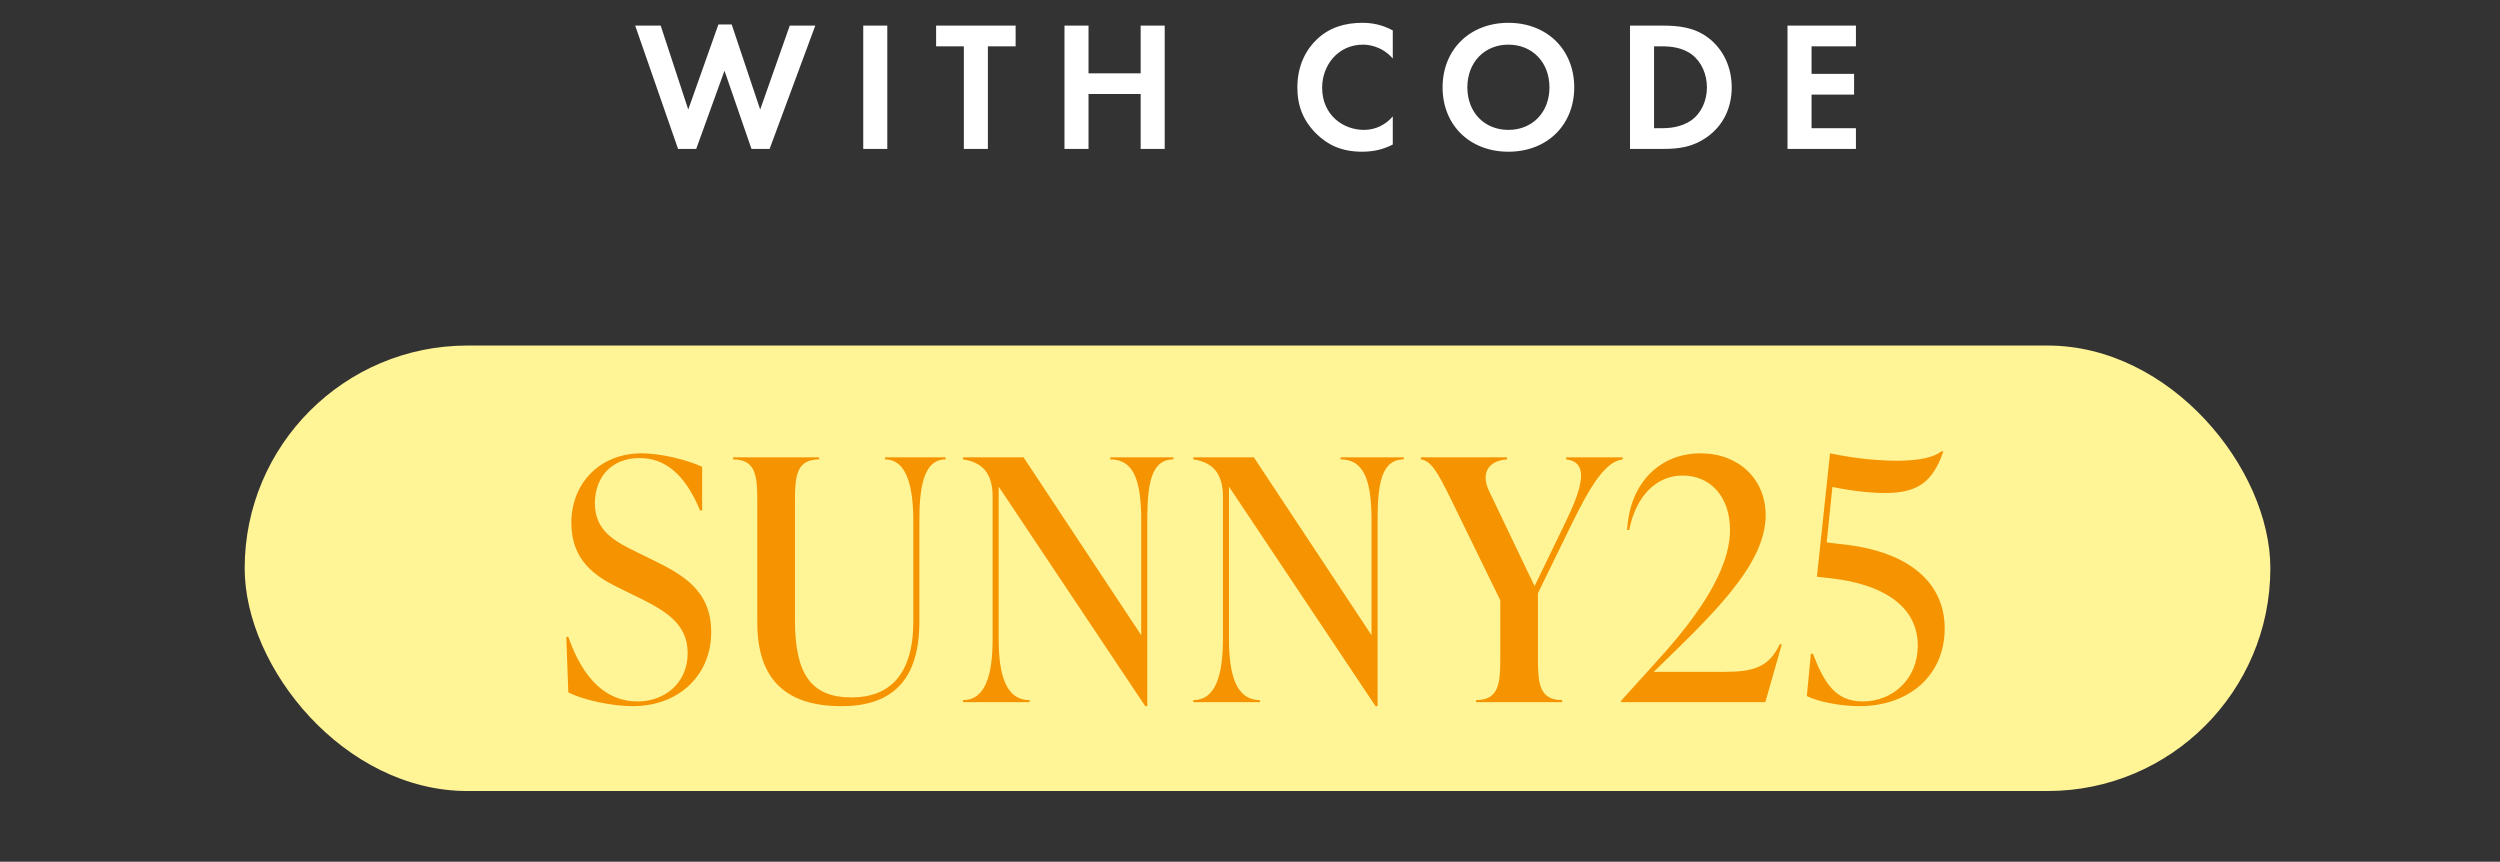
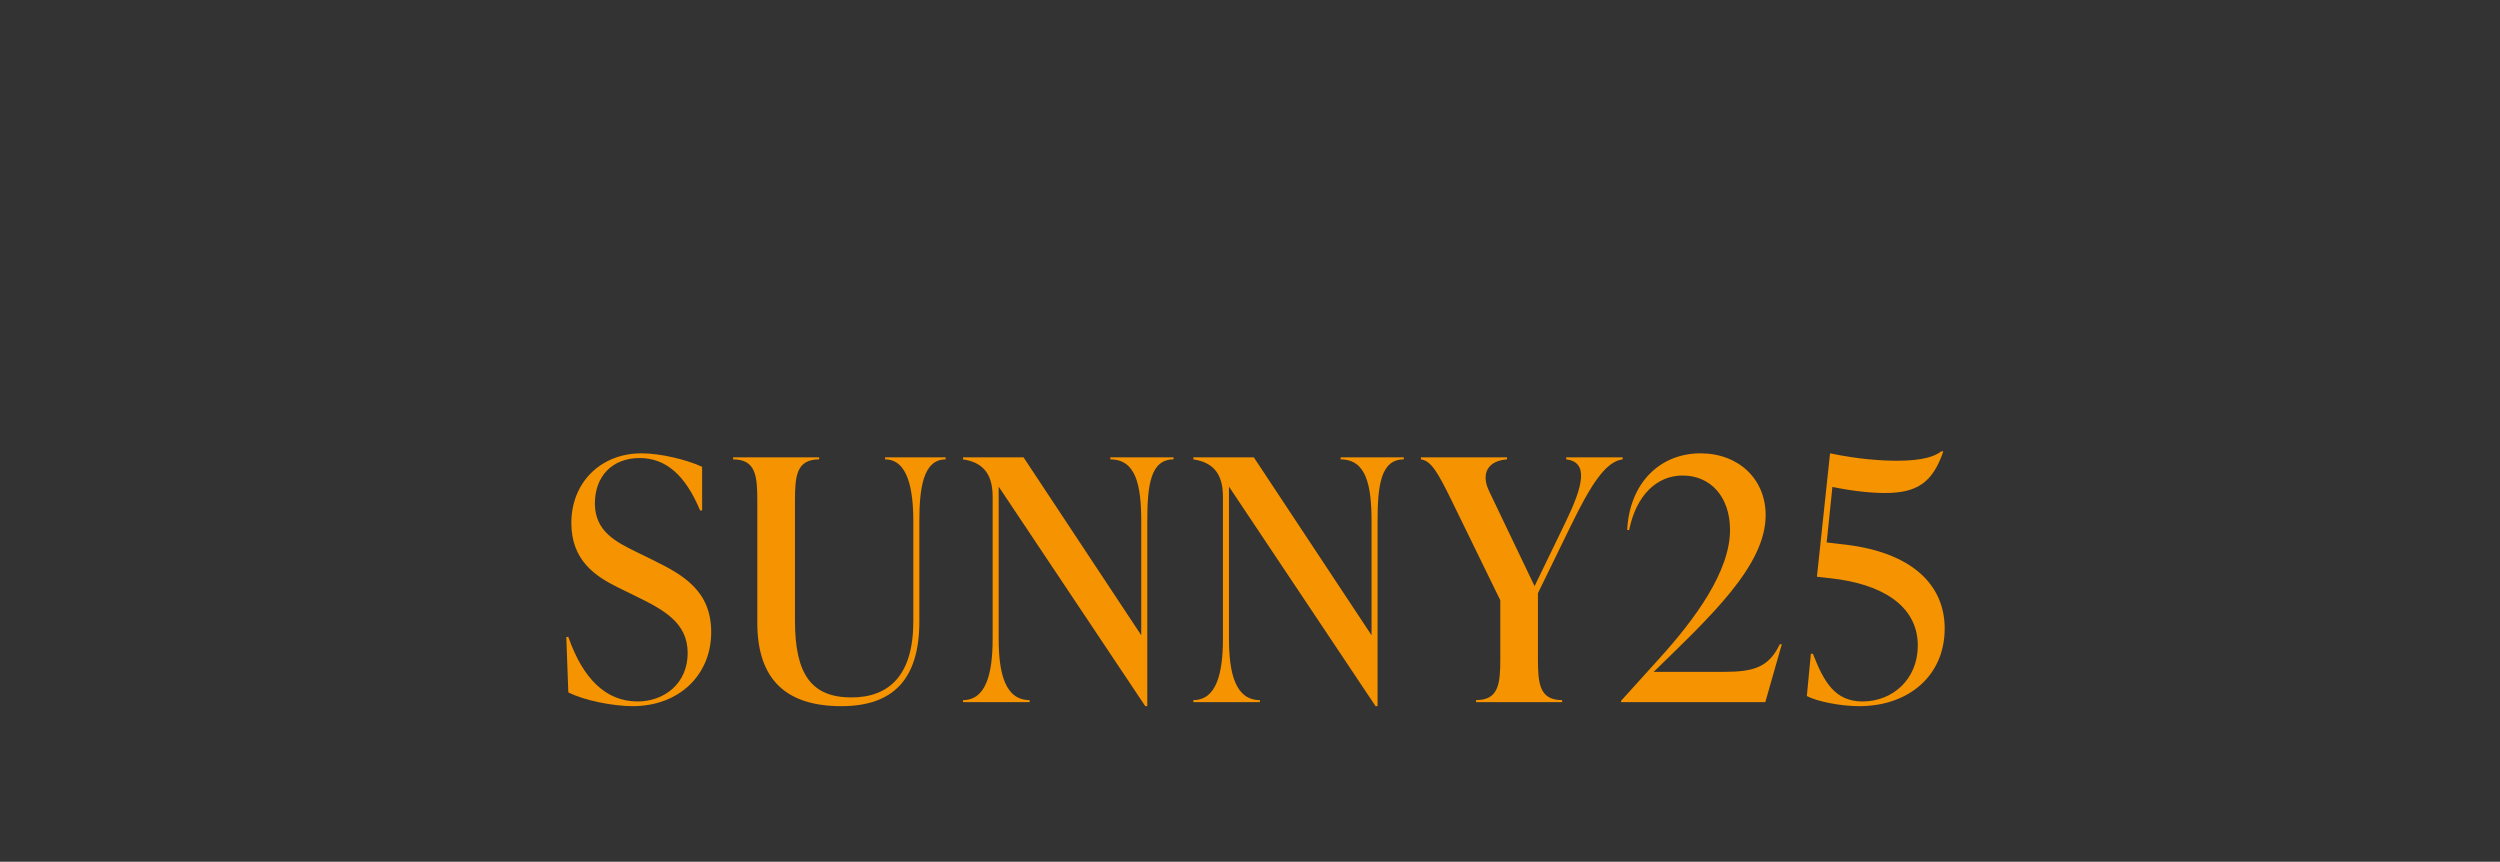
<svg xmlns="http://www.w3.org/2000/svg" width="235" height="81" viewBox="0 0 235 81" fill="none">
  <rect x="0" y="0" width="235" height="81" fill="#333333" stroke="none" />
-   <path d="M68.102 6.647L65.443 14H63.739L59.707 2.406H62.105L64.695 10.298L67.529 2.302H68.78L71.457 10.298L74.238 2.406H76.637L72.343 14H70.64L68.102 6.647ZM81.145 2.406H83.405V14H81.145V2.406ZM95.469 4.353H92.861V14H90.602V4.353H87.994V2.406H95.469V4.353ZM102.321 2.406V6.891H107.222V2.406H109.482V14H107.222V8.838H102.321V14H100.061V2.406H102.321ZM130.921 10.941V13.583C130.225 13.948 129.304 14.261 128.053 14.261C126.019 14.261 124.785 13.565 123.811 12.644C122.473 11.358 121.951 9.915 121.951 8.212C121.951 6.109 122.821 4.596 123.811 3.675C124.976 2.58 126.419 2.145 128.07 2.145C128.887 2.145 129.86 2.284 130.921 2.858V5.5C129.86 4.283 128.539 4.197 128.122 4.197C125.793 4.197 124.281 6.109 124.281 8.247C124.281 10.819 126.262 12.21 128.209 12.21C129.287 12.21 130.243 11.74 130.921 10.941ZM141.79 2.145C145.44 2.145 147.978 4.683 147.978 8.212C147.978 11.74 145.44 14.261 141.79 14.261C138.14 14.261 135.602 11.74 135.602 8.212C135.602 4.683 138.14 2.145 141.79 2.145ZM141.79 12.21C144.05 12.21 145.649 10.558 145.649 8.212C145.649 5.865 144.05 4.197 141.79 4.197C139.53 4.197 137.931 5.865 137.931 8.212C137.931 10.558 139.53 12.21 141.79 12.21ZM153.221 2.406H156.245C157.862 2.406 159.27 2.58 160.556 3.536C161.964 4.596 162.781 6.282 162.781 8.212C162.781 10.141 161.982 11.81 160.452 12.887C159.096 13.844 157.827 14 156.211 14H153.221V2.406ZM155.481 4.353V12.053H156.176C156.75 12.053 158.001 12.018 159.009 11.288C159.93 10.628 160.452 9.446 160.452 8.212C160.452 6.995 159.948 5.813 159.027 5.118C158.088 4.422 156.941 4.353 156.176 4.353H155.481ZM174.457 2.406V4.353H170.286V6.943H174.284V8.89H170.286V12.053H174.457V14H168.026V2.406H174.457Z" fill="white" />
-   <rect x="23" y="32.481" width="190.413" height="41.875" rx="20.938" fill="#FFF496" />
  <path d="M59.458 66.379C57.625 66.379 54.907 65.842 53.422 65.084L53.232 59.869H53.422C54.812 63.851 56.993 65.937 59.932 65.937C62.429 65.937 64.641 64.262 64.641 61.386C64.641 58.51 62.366 57.309 59.711 56.013L58.099 55.223C55.982 54.18 53.706 52.695 53.706 49.155C53.706 45.394 56.424 42.613 60.312 42.613C62.05 42.613 64.483 43.182 66 43.877V47.986H65.811C64.388 44.573 62.524 43.056 60.122 43.056C57.562 43.056 55.919 44.762 55.919 47.322C55.919 49.977 57.941 50.957 59.869 51.905L61.481 52.695C64.23 54.054 66.853 55.539 66.853 59.426C66.853 63.408 63.883 66.379 59.458 66.379ZM79.088 66.379C74 66.379 71.187 63.977 71.187 58.541V47.101C71.187 44.762 71.061 43.182 68.912 43.182V42.992H77.002V43.182C74.853 43.182 74.727 44.762 74.727 47.101V58.352C74.727 63.377 76.276 65.558 80.037 65.558C83.576 65.558 85.852 63.472 85.852 58.415V48.997C85.852 46.026 85.346 43.182 83.197 43.182V42.992H88.885V43.182C86.737 43.182 86.42 46.026 86.42 48.997V58.415C86.42 63.851 83.955 66.379 79.088 66.379ZM104.369 43.182V42.992H110.31V43.182C108.161 43.182 107.845 45.584 107.845 48.997V66.379H107.655L93.876 45.742V60.059C93.876 63.345 94.508 65.81 96.784 65.81V66H90.526V65.81C92.675 65.81 93.307 63.345 93.307 60.059V46.658C93.307 44.383 92.233 43.435 90.526 43.182V42.992H96.215L107.276 59.711V48.997C107.276 45.584 106.771 43.182 104.369 43.182ZM126.016 43.182V42.992H131.958V43.182C129.808 43.182 129.492 45.584 129.492 48.997V66.379H129.303L115.524 45.742V60.059C115.524 63.345 116.156 65.81 118.431 65.81V66H112.174V65.81C114.323 65.81 114.955 63.345 114.955 60.059V46.658C114.955 44.383 113.88 43.435 112.174 43.182V42.992H117.862L128.924 59.711V48.997C128.924 45.584 128.418 43.182 126.016 43.182ZM147.221 43.182V42.992H152.53V43.182C150.887 43.372 149.465 45.742 147.727 49.282L144.566 55.76V61.892C144.566 64.23 144.693 65.81 146.842 65.81V66H138.751V65.81C140.9 65.81 141.027 64.23 141.027 61.892V56.424L136.444 47.038C135.148 44.383 134.516 43.309 133.568 43.182V42.992H141.659V43.182C139.889 43.309 139.162 44.478 139.984 46.184L144.25 55.097L147.158 49.092C148.801 45.71 149.37 43.435 147.221 43.182ZM167.3 60.564H167.489L165.941 66H152.383V65.874L155.954 61.923C159.399 58.131 162.622 53.675 162.622 49.819C162.622 46.658 160.758 44.699 158.166 44.699C155.764 44.699 153.805 46.532 153.141 49.819H152.952C153.204 45.205 156.207 42.613 159.841 42.613C163.412 42.613 165.972 45.015 165.972 48.428C165.972 53.169 160.789 57.941 155.448 63.156H161.99C164.898 63.156 166.257 62.713 167.3 60.564ZM171.708 50.988L173.572 51.209C179.545 51.936 182.801 54.844 182.801 59.079C182.801 63.535 179.387 66.379 174.773 66.379C172.972 66.379 170.823 65.937 169.843 65.431L170.222 61.449H170.412C171.455 64.135 172.498 65.937 175.089 65.937C177.902 65.937 180.272 63.851 180.272 60.691C180.272 56.772 176.638 54.876 172.182 54.37L170.791 54.212L172.024 42.613C174.742 43.182 176.922 43.309 178.313 43.309C180.746 43.309 181.884 42.898 182.485 42.424H182.674C181.663 45.394 180.177 46.342 177.175 46.342C175.943 46.342 174.268 46.184 172.245 45.774L171.708 50.988Z" fill="#F59300" />
</svg>